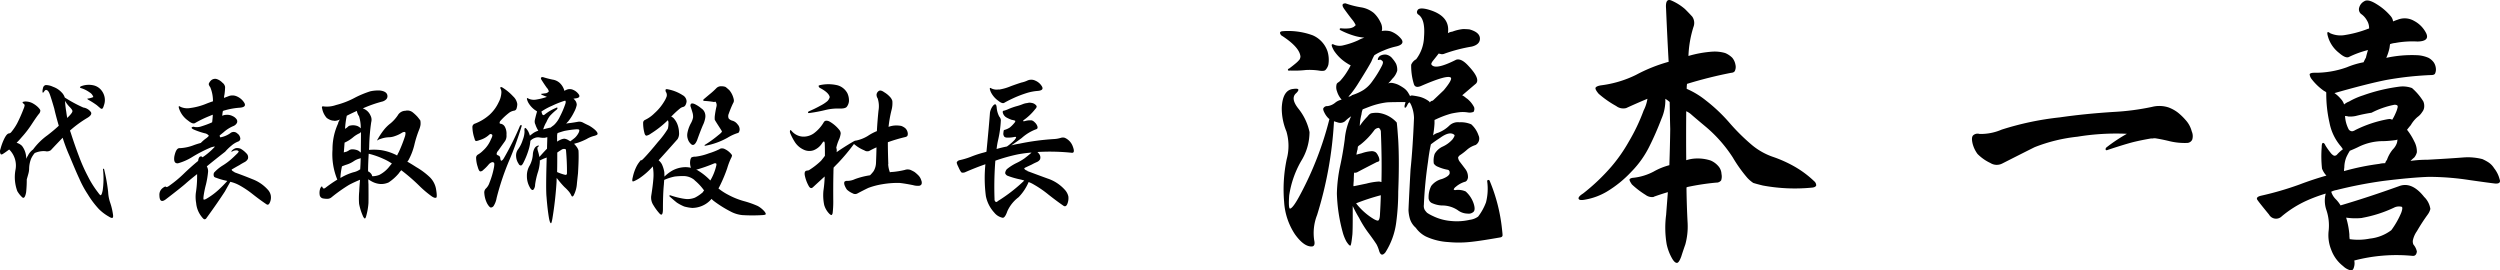
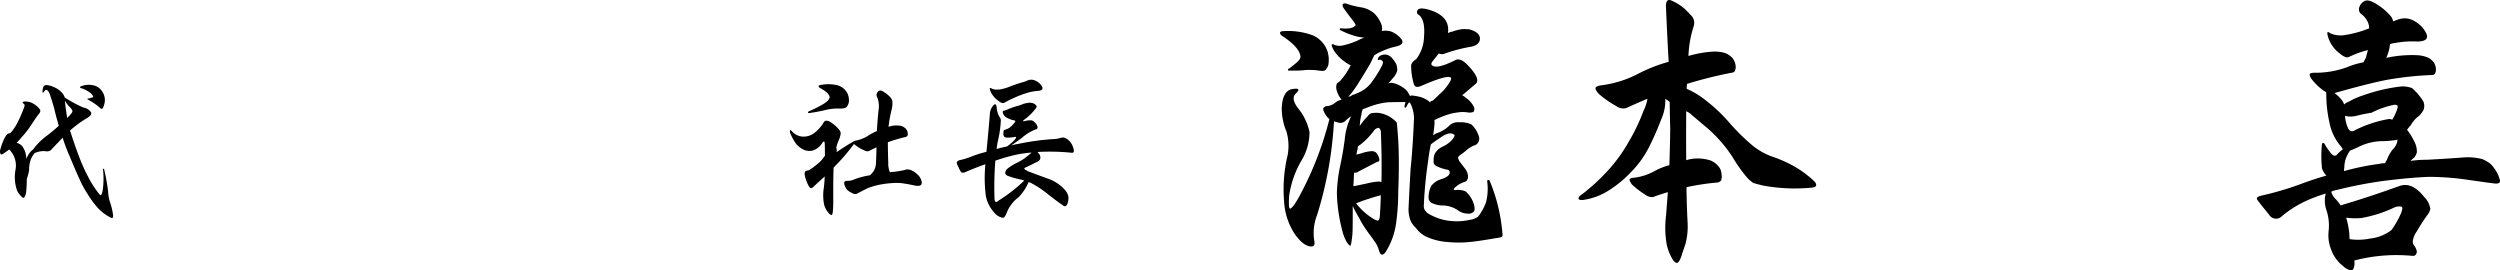
<svg xmlns="http://www.w3.org/2000/svg" width="317.014" height="34.296" viewBox="0 0 317.014 34.296">
  <g id="OBJECTS" transform="translate(-2.986 -1.954)">
    <path id="パス_26412" data-name="パス 26412" d="M6.9,22.16a3.634,3.634,0,0,0-.22,1.21,2.429,2.429,0,0,1-.08.55c-.05.2-.13.46-.22.79a15.376,15.376,0,0,1-.08,1.62c-.12.65-.3.85-.53.61a3.378,3.378,0,0,1-.59-.75,5.137,5.137,0,0,1-.24-2.65,2.846,2.846,0,0,0-.75-2.59c-.03-.01-.04-.03-.04-.04q-.495.375-.81.57c-.13.08-.22.08-.28,0a.744.744,0,0,1-.02-.61,7.22,7.22,0,0,1,.44-1.23c.24-.51.46-.77.67-.77a.434.434,0,0,0,.26-.16,6.779,6.779,0,0,0,.75-1.11,18.8,18.8,0,0,0,.83-1.88,1.345,1.345,0,0,0,.12-.43.283.283,0,0,0-.16-.2c-.08-.08-.11-.14-.1-.2a1.162,1.162,0,0,1,.51-.06,1.9,1.9,0,0,1,.87.28,2.965,2.965,0,0,1,.59.45c.18.19.28.32.28.42a.648.648,0,0,1-.18.42c-.2.24-.49.66-.89,1.27a12.793,12.793,0,0,1-1.29,1.68c-.22.26-.44.5-.65.71a1.557,1.557,0,0,1,.69.4,2.614,2.614,0,0,1,.53,1.64,1.975,1.975,0,0,1,.2-.38,2.1,2.1,0,0,1,.67-.81A8.186,8.186,0,0,1,9,19.11c.47-.36.96-.76,1.44-1.21-.22-.76-.42-1.48-.57-2.16-.2-.7-.38-1.29-.55-1.78-.12-.33-.24-.52-.38-.57-.13-.07-.24-.02-.34.14-.13.2-.2.23-.22.1a1.361,1.361,0,0,1,.06-.51.45.45,0,0,1,.34-.38,2.163,2.163,0,0,1,.93.22,2.684,2.684,0,0,1,1.09.71,1.6,1.6,0,0,1,.4.65,17.076,17.076,0,0,0,2.35,1.27,1.442,1.442,0,0,1,.97.59c.12.22-.03.46-.44.71a14.357,14.357,0,0,0-2.22,1.62c.03.09.06.18.1.28.33,1.04.68,2.04,1.05,3.01a20.974,20.974,0,0,0,1.13,2.53,12.164,12.164,0,0,0,1.27,2.02c.17.24.28.36.34.36.09-.01.18-.22.26-.63a10.607,10.607,0,0,0,.04-2.63c-.01-.07,0-.1.06-.1s.09.07.1.16a22.244,22.244,0,0,1,.49,2.79,4.83,4.83,0,0,0,.26,1.36,7.981,7.981,0,0,1,.34,1.4c.05.29.04.46-.04.51s-.24,0-.49-.16a5.812,5.812,0,0,1-1.25-.95,11.5,11.5,0,0,1-1.4-1.86,12.862,12.862,0,0,1-1.09-2.02c-.28-.59-.68-1.53-1.21-2.81a21.424,21.424,0,0,1-.89-2.35c-.47.49-.98,1.02-1.5,1.58a.854.854,0,0,1-.71.12,2.806,2.806,0,0,0-1.23.2.246.246,0,0,0-.1.04,2.981,2.981,0,0,0-.49.79Zm4.33-7.4a12.729,12.729,0,0,0,.16,1.38c.03.24.07.49.12.77l.24-.24q.435-.45.42-.63c.01-.09-.1-.26-.34-.51a3.827,3.827,0,0,1-.59-.77Zm2.18-1.92a2.7,2.7,0,0,1,1.36-.08,1.786,1.786,0,0,1,1.01.57,2.029,2.029,0,0,1,.47.95,1.888,1.888,0,0,1-.08,1.01c-.07.26-.15.42-.24.46a.253.253,0,0,1-.2-.06c-.11-.09-.26-.22-.47-.4a10.8,10.8,0,0,0-1.05-.67c-.2-.12-.19-.18.02-.18a3.043,3.043,0,0,0,.59-.18,1.029,1.029,0,0,0-.47-.59,3.7,3.7,0,0,0-1.05-.53c-.26-.08-.23-.18.1-.3Z" />
-     <path id="パス_26413" data-name="パス 26413" d="M32.71,23.8c.83.3,1.59.59,2.27.87A5,5,0,0,1,36.94,26a1.476,1.476,0,0,1,.38.73,1.545,1.545,0,0,1-.1.87c-.12.29-.26.38-.44.26-.61-.41-1.19-.84-1.76-1.29a12.108,12.108,0,0,0-1.62-1.09,4.522,4.522,0,0,0-1.21-.47q-.315.555-.69,1.23c-.61.94-1.38,2.06-2.33,3.36a.285.285,0,0,1-.26.16c-.09-.01-.22-.14-.4-.38a3.212,3.212,0,0,1-.65-1.68,4.457,4.457,0,0,1-.04-1.29,13.031,13.031,0,0,0,.16-2.16v-.22c-.73.58-1.21.98-1.44,1.19-.36.32-1.21,1-2.57,2.04-.5.36-.76.17-.77-.55a1.055,1.055,0,0,1,.44-.93q.33-.255.42-.12.1.075.51-.24a14.288,14.288,0,0,0,1.66-1.38c.61-.59,1.23-1.15,1.88-1.68.05-.4.18-.59.38-.57.07,0,.12.04.18.12a.189.189,0,0,1,.1-.08,8.592,8.592,0,0,0,1.46-1.27c-.03-.04-.19-.01-.48.08a17.487,17.487,0,0,0-2.43,1.25,6.785,6.785,0,0,1-1.76.77c-.4.04-.55-.24-.47-.85.15-.75.38-1.11.71-1.07a5.556,5.556,0,0,0,1.76-.38c.3-.11.6-.2.89-.28a4.545,4.545,0,0,1,.71-.61c.2-.16.3-.26.3-.32a.854.854,0,0,0-.53-.3,9.432,9.432,0,0,1-1.21-.4c-.5-.2-.57-.34-.22-.43a1.685,1.685,0,0,0,1.01-.04,11.663,11.663,0,0,0,1.32-.49c.03-.03.05-.04.06-.04.04-.34.07-.66.08-.95-.15.05-.28.11-.4.16a13.866,13.866,0,0,0-1.84.89c-.2.13-.49.03-.89-.3a3.042,3.042,0,0,1-1.03-1.23c-.24-.55-.21-.72.08-.51a2.118,2.118,0,0,0,1.23.14,8.047,8.047,0,0,0,2.04-.55c.3-.12.58-.22.83-.3a4.492,4.492,0,0,0-.34-1.78c-.16-.22-.22-.38-.18-.47a1.178,1.178,0,0,1,.3-.42.773.773,0,0,1,.67-.16,1.73,1.73,0,0,1,.75.47.825.825,0,0,1,.34.55,7.412,7.412,0,0,1-.08.95,2.341,2.341,0,0,0-.06.43c.2-.08.38-.14.53-.2a1.352,1.352,0,0,1,1.13.02,2.045,2.045,0,0,1,.93.83c.18.34,0,.54-.57.59a9.053,9.053,0,0,0-1.86.32,1.5,1.5,0,0,0-.3.1,4.069,4.069,0,0,0-.08.61,1.047,1.047,0,0,1,.47-.12,1.5,1.5,0,0,1,.85.16,1.2,1.2,0,0,1,.51.42.485.485,0,0,1,.04.42.863.863,0,0,1-.42.4,4.47,4.47,0,0,0-1.31.83c-.15.12-.3.24-.47.38a.418.418,0,0,0,.1.26c-.01-.01-.01-.02,0-.02a3.21,3.21,0,0,0,1.23-.51.654.654,0,0,1,.91.02.856.856,0,0,1,.38.65.405.405,0,0,1-.3.38,2.914,2.914,0,0,0-.85.53,6.133,6.133,0,0,0-.77.75c-.91.71-1.69,1.33-2.33,1.86a1.209,1.209,0,0,1,.16.71,11.539,11.539,0,0,1-.26,1.56,12.461,12.461,0,0,0-.3,1.44c-.04.32-.04.48,0,.49.07.04.2,0,.4-.12a8.782,8.782,0,0,0,1.54-1.15c.37-.34.72-.7,1.05-1.07l-.02-.02a8.422,8.422,0,0,1-1.4-.4.537.537,0,0,1-.24-.12.567.567,0,0,1-.06-.36.4.4,0,0,1,.14-.26,5.072,5.072,0,0,1,1.07-.85,7.875,7.875,0,0,0,1.03-.77c.25-.22.52-.48.81-.77.09-.11.13-.18.12-.22a.377.377,0,0,0-.3-.12.975.975,0,0,0-.51.14q-.12.06-.12,0c0-.03.04-.08.12-.16a1.131,1.131,0,0,1,.46-.26,1.151,1.151,0,0,1,.61.08,2.959,2.959,0,0,1,.71.57.68.68,0,0,1,.2.71.964.964,0,0,1-.4.4c-.21.11-.44.24-.69.4-.26.14-.54.3-.83.47-.09.04-.14.08-.14.12.03.09.15.19.36.28Z" />
-     <path id="パス_26414" data-name="パス 26414" d="M45.85,17.59a2.033,2.033,0,0,1,.24-.49,1.644,1.644,0,0,1-.65.18c-.08-.01-.18-.03-.32-.04a1.806,1.806,0,0,1-.71-.34,2.461,2.461,0,0,1-.57-1.17c-.08-.24-.01-.33.2-.28a3.437,3.437,0,0,0,1.56-.18,10.365,10.365,0,0,0,2.43-.95,12.53,12.53,0,0,1,1.92-.79,4.711,4.711,0,0,1,1.21-.1c.58.07.9.28.95.63q.075.495-.57.75a15.931,15.931,0,0,0-2.55.89,1.659,1.659,0,0,1,.4.2,1.612,1.612,0,0,1,.57.69,1.143,1.143,0,0,1,.1.85,24.246,24.246,0,0,0-.26,3.18c-.01.11-.02.22-.02.34a7.7,7.7,0,0,1,1.44.02,6.429,6.429,0,0,1,1.8.53c.12.05.22.11.32.16a4.511,4.511,0,0,1,.22-.44,18.616,18.616,0,0,0,.79-2.02c.07-.28.07-.44.02-.49-.11-.07-.26-.03-.47.1a3.755,3.755,0,0,1-.81.38,2.366,2.366,0,0,1-.81.16,3.374,3.374,0,0,0-1.01.2,1.009,1.009,0,0,0-.3.12.842.842,0,0,1-.14.08c-.03-.01-.02-.05.02-.1a9.281,9.281,0,0,1,.81-1.23,4.705,4.705,0,0,1,.87-.85,4.928,4.928,0,0,0,.89-.99,1.137,1.137,0,0,1,.97-.59,1.079,1.079,0,0,1,.93.2,5.426,5.426,0,0,1,.61.57c.18.22.3.38.36.47a2.2,2.2,0,0,1,.02.55,2.9,2.9,0,0,1-.2.67,13.641,13.641,0,0,0-.59,1.9,7.91,7.91,0,0,1-.77,1.96.263.263,0,0,0-.1.14c.3.17.68.4,1.13.69a9.137,9.137,0,0,1,1.62,1.19,2.784,2.784,0,0,1,.87,1.54c.12.7.13,1.07.04,1.13-.12.07-.3.02-.55-.14a13.123,13.123,0,0,1-1.58-1.33,23.591,23.591,0,0,0-2.31-2,4,4,0,0,0-.32.4,5.931,5.931,0,0,1-1.29,1.15,2.339,2.339,0,0,1-.99.2,2.658,2.658,0,0,1-1.05-.28,4.3,4.3,0,0,1-.53-.32,6.015,6.015,0,0,0,.02.61c.01,1.11.01,1.91,0,2.39a8.02,8.02,0,0,1-.3,1.7c-.07.24-.14.32-.22.24a.836.836,0,0,1-.2-.32,7.007,7.007,0,0,1-.47-1.52,9.71,9.71,0,0,1,.02-1.6c.01-.36.05-.84.1-1.44a14.794,14.794,0,0,0-1.4.65,20.122,20.122,0,0,0-2.2,1.56.792.792,0,0,1-.46.2,2.538,2.538,0,0,1-.61-.04.522.522,0,0,1-.45-.47,1.681,1.681,0,0,1,.08-.81c.13-.26.22-.31.28-.14s.18.21.36.08a16.16,16.16,0,0,1,1.52-1.05,8.4,8.4,0,0,1-.61-3.82,7.724,7.724,0,0,1,.73-3.34Zm.95,5.28c-.17.07-.32.12-.45.18a8.691,8.691,0,0,0-.2,1.48c.03-.03.05-.04.06-.04a7.1,7.1,0,0,1,1.58-.69,2.231,2.231,0,0,0,.75-.3.228.228,0,0,1,.12-.06c.03-.41.05-.85.06-1.33v-.1a.246.246,0,0,0-.1.04,2.368,2.368,0,0,0-.83.38A3.529,3.529,0,0,1,46.8,22.87Zm1.64-1.8a2.254,2.254,0,0,1,.3.24c.01-1.07.02-1.94.02-2.61a1.165,1.165,0,0,1-.2.16,3.4,3.4,0,0,0-.83.53,4.445,4.445,0,0,1-1.05.65c-.03.42-.06.84-.1,1.25a.9.9,0,0,1,.28-.08,1.621,1.621,0,0,0,.42-.22.721.721,0,0,1,.4-.1,1.772,1.772,0,0,1,.77.18Zm-.2-3.16a1.2,1.2,0,0,1,.49.32v-.08a4.733,4.733,0,0,0-.22-1.46,1.63,1.63,0,0,1-.26-.61.394.394,0,0,1-.02-.06c-.44.2-.86.4-1.27.61a10.856,10.856,0,0,0-.22,1.66,1.68,1.68,0,0,0,.36-.26.52.52,0,0,1,.34-.16,1.612,1.612,0,0,1,.79.04Zm1.5,3.54c-.05.84-.08,1.59-.08,2.23a1.062,1.062,0,0,1,.46.42,1.078,1.078,0,0,1,.06.2.244.244,0,0,1,.12,0,2.58,2.58,0,0,0,.77-.16,3.85,3.85,0,0,0,1.23-.99c.12-.15.24-.3.38-.46a6.587,6.587,0,0,0-1.07-.59,10.227,10.227,0,0,0-1.86-.65Z" />
-     <path id="パス_26415" data-name="パス 26415" d="M66.6,22.3c.08,0,.18-.11.3-.32a35.842,35.842,0,0,0,2-4.02c.07-.12.13-.17.18-.16.07.04.07.13.02.26-.55,1.74-1.04,3.07-1.44,4a32.5,32.5,0,0,0-1.7,5,2.7,2.7,0,0,1-.38,1.01.449.449,0,0,1-.36.2c-.13-.03-.28-.2-.46-.51a3.384,3.384,0,0,1-.36-1.31.71.71,0,0,1,.24-.63,1.8,1.8,0,0,0,.42-.71,10.328,10.328,0,0,0,.57-1.96c.05-.32.05-.5,0-.55a.264.264,0,0,0-.3-.06.942.942,0,0,0-.4.3,5.248,5.248,0,0,1-.67.67.5.5,0,0,1-.38.18c-.12-.03-.22-.22-.32-.59a3.815,3.815,0,0,1-.2-1.15.47.47,0,0,1,.24-.4,2.989,2.989,0,0,0,.65-.51,3.844,3.844,0,0,0,.99-1.42c.16-.3.21-.49.16-.57a.275.275,0,0,0-.18-.1c-.07-.01-.16.04-.28.16a2.955,2.955,0,0,1-1.15.61,1.529,1.529,0,0,1-.44.12c-.08-.01-.15-.12-.2-.34a4.749,4.749,0,0,1-.26-1.4.45.45,0,0,1,.32-.47,6.033,6.033,0,0,0,1.86-1.13,4.981,4.981,0,0,0,1.15-1.58,2.912,2.912,0,0,0,.34-1.17.969.969,0,0,0-.1-.55q-.075-.12,0-.18c.05-.05.14-.03.28.06a6.381,6.381,0,0,1,1.31,1.09,1.648,1.648,0,0,1,.53.97,1.89,1.89,0,0,1-.08.53.38.38,0,0,1-.34.32,1.485,1.485,0,0,0-.71.34,7.581,7.581,0,0,0-.97.91.4.4,0,0,0-.14.3c.01.07.04.1.08.1a.733.733,0,0,1,.59.4,1.816,1.816,0,0,1,.2,1.01,1.234,1.234,0,0,1-.18.79c-.3.42-.6.84-.89,1.25a.64.64,0,0,0-.18.4c.01.08.1.14.26.2a.357.357,0,0,1,.2.32c.03.22.08.34.16.34Zm4.25-4.61a.918.918,0,0,1-.04-.53c.09-.4.18-.75.28-1.07a2.4,2.4,0,0,0-.26-.18,2.974,2.974,0,0,1-.89-1.01c-.2-.46-.18-.61.06-.44a1.636,1.636,0,0,0,.99.12,8.291,8.291,0,0,0,1.35-.34c-.19-.08-.4-.16-.65-.26-.07-.05-.09-.09-.08-.1a.149.149,0,0,1,.14-.04c.18-.03.34-.05.45-.06a.63.63,0,0,0,.26-.12q.12-.1.12-.12a1.039,1.039,0,0,0-.26-.46c-.17-.24-.38-.54-.61-.91-.21-.3-.17-.45.12-.44a12.423,12.423,0,0,0,1.23.32,1.724,1.724,0,0,1,.91.43,2.084,2.084,0,0,1,.49.71.9.9,0,0,1,.08.28c.08-.04.16-.08.26-.12a1.019,1.019,0,0,1,.87,0,1.637,1.637,0,0,1,.73.61c.15.26,0,.42-.44.47-.09.01-.18.03-.26.04a1.134,1.134,0,0,1,.22.22.92.92,0,0,1,.2.57,3.2,3.2,0,0,1-.34.91,6.211,6.211,0,0,1-.77,1.21,1.051,1.051,0,0,0-.22.26,1.915,1.915,0,0,1,.44-.08c.41-.05.75-.11,1.03-.16a.986.986,0,0,1,.69.12c.28.15.52.26.73.36a4.546,4.546,0,0,1,.77.55c.25.24.35.42.3.55-.05.08-.18.14-.4.2a3.612,3.612,0,0,0-.97.4,8.332,8.332,0,0,1-1.11.47c-.16.04-.32.09-.49.14a3.136,3.136,0,0,1,.34.4,1.447,1.447,0,0,1,.22.44c.01.13.02.38.02.75,0,.61-.03,1.33-.08,2.16-.08.75-.13,1.19-.14,1.33a3.774,3.774,0,0,1-.42,1.48c-.12.17-.22.16-.3-.04a2.4,2.4,0,0,0-.26-.42,5.2,5.2,0,0,0-.59-.61,9.757,9.757,0,0,1-.79-.91,2.024,2.024,0,0,1-.2-.26c-.01.19-.02.36-.02.53a45.762,45.762,0,0,1-.53,4.65c-.07.38-.12.57-.18.57-.08,0-.16-.2-.24-.59-.13-.75-.24-1.66-.32-2.73-.07-.63-.06-2.3.02-5-.04,0-.07,0-.08.02a5.061,5.061,0,0,0-.81.36.373.373,0,0,1,.02.12,5.132,5.132,0,0,1-.28,1.46,9.482,9.482,0,0,0-.32,1.46,1.062,1.062,0,0,1-.18.61.248.248,0,0,1-.2.08.9.9,0,0,1-.3-.36,2.828,2.828,0,0,1-.36-1.42,2.464,2.464,0,0,1,.36-1.34,3.5,3.5,0,0,0,.4-1.48,1.833,1.833,0,0,1,.2-.67.7.7,0,0,1,.38-.34c.11-.03.17-.03.18-.02.03.04,0,.09-.1.14-.11.08-.11.26-.02.55a5.105,5.105,0,0,1,.18.75c.4-.45.72-.8.97-1.05.01-.49.03-.98.04-1.46-.17.04-.28.07-.34.08a2.8,2.8,0,0,1-.61-.04,1.127,1.127,0,0,0-.65.06,1.36,1.36,0,0,0-.55.36,4.913,4.913,0,0,1-.22,1.13,9.906,9.906,0,0,1-.69,1.7c-.11.2-.2.3-.3.3a.333.333,0,0,1-.28-.22,1.851,1.851,0,0,1-.32-.95,1.338,1.338,0,0,1,.2-.81,4.094,4.094,0,0,0,.65-1.29,2.957,2.957,0,0,0,.22-1.03c-.03-.3,0-.46.08-.46s.2.13.38.42a2.94,2.94,0,0,1,.22.57.817.817,0,0,1,.22-.18,2.256,2.256,0,0,1,.85-.46,3.552,3.552,0,0,1-.4-.87Zm1.4-.22a3.788,3.788,0,0,0-.38.89c.17-.05.38-.11.63-.16a1.133,1.133,0,0,1,.3-.06c.15-.12.28-.22.42-.32a3.382,3.382,0,0,0,.75-1.05,11.307,11.307,0,0,0,.69-1.6c.08-.22.08-.38,0-.45a1.226,1.226,0,0,0-.16.04,12.046,12.046,0,0,0-1.52.61,7.756,7.756,0,0,0-1.34.73c.01.04.03.09.04.14.05.18.11.28.16.3.07.03.15,0,.24-.08a5.567,5.567,0,0,1,1.38-.81c.1-.07.18-.07.22-.02a.3.3,0,0,1-.12.24,7.407,7.407,0,0,0-.85.79,3.651,3.651,0,0,0-.45.81Zm2.42,3.39a.57.57,0,0,0-.51.1c-.21.13-.38.24-.51.34,0,.88,0,1.71-.02,2.47a5.621,5.621,0,0,0,.97.34c.13.03.2.02.22-.02a.265.265,0,0,0,.06-.2c.01-.87-.03-1.83-.12-2.87-.01-.09-.04-.14-.08-.16Zm.63-.99c.26-.18.46-.34.59-.45a2.357,2.357,0,0,0,.47-.63c.09-.2.11-.32.06-.38-.03-.05-.16-.07-.4-.06a14.235,14.235,0,0,0-1.44.2c-.34.09-.64.19-.89.28a.974.974,0,0,0-.06.34v.75a1.221,1.221,0,0,1,.34-.2,1.483,1.483,0,0,1,.57-.18,1.282,1.282,0,0,1,.57.22.567.567,0,0,1,.18.12Z" />
-     <path id="パス_26416" data-name="パス 26416" d="M91.06,24.79a2.2,2.2,0,0,0-1.33-.51,9.005,9.005,0,0,0-1.19.06,6.372,6.372,0,0,0-1.33.43c-.01.17-.03.36-.04.57-.08.79-.12,1.83-.12,3.11,0,.7-.15.89-.44.57a6.708,6.708,0,0,1-.77-1.05,1.745,1.745,0,0,1-.28-1.15c.15-.94.24-1.69.28-2.25a5.853,5.853,0,0,0-.08-1.52c-.03.04-.05.07-.06.08a9.1,9.1,0,0,1-1.68,1.46q-.735.435-.81.36c-.07-.05-.06-.24.02-.55a5.674,5.674,0,0,1,.49-1.38,3.476,3.476,0,0,1,.36-.55c.13-.18.2-.25.22-.2s.11-.03.28-.2c.45-.46,1.07-1.17,1.86-2.14a10.989,10.989,0,0,0,1.23-1.64,2.669,2.669,0,0,0,.08-.69.679.679,0,0,0-.08-.4,12.767,12.767,0,0,1-2.16,1.7,1.334,1.334,0,0,1-.57.26c-.11-.03-.19-.14-.24-.36a4.753,4.753,0,0,1-.16-1.27.389.389,0,0,1,.22-.36,4.311,4.311,0,0,0,1.23-.87,6.319,6.319,0,0,0,1.21-1.46,3.1,3.1,0,0,0,.32-.65.711.711,0,0,0-.1-.59.56.56,0,0,1-.04-.26q.06-.12.3-.06a5.272,5.272,0,0,1,1.88.75.931.931,0,0,1,.49.77,1.132,1.132,0,0,1-.16.51.43.43,0,0,1-.26.2.991.991,0,0,0-.44.22,11.021,11.021,0,0,0-.95.87.927.927,0,0,0-.14.14.927.927,0,0,1,.3.2,2.469,2.469,0,0,1,.49.79,3.18,3.18,0,0,1,.2,1.01,1.361,1.361,0,0,1-.18.85c-.98,1.11-1.78,2-2.41,2.69a1.684,1.684,0,0,1,.42.51,3.88,3.88,0,0,1,.3.97c.01.15.02.34.02.59a4.737,4.737,0,0,1,1.01-.77,3.554,3.554,0,0,1,1.68-.43,3.216,3.216,0,0,1,.67.08c-.01-.04-.03-.08-.04-.12a1.922,1.922,0,0,1-.04-.85.857.857,0,0,1,.14-.34,1.126,1.126,0,0,1,.53-.1,7.277,7.277,0,0,0,1.68-.42,8.768,8.768,0,0,0,1.35-.53.479.479,0,0,1,.32-.1.735.735,0,0,1,.38.1,2.354,2.354,0,0,1,.71.53c.12.13.18.22.18.28a1.062,1.062,0,0,1-.14.36,9.106,9.106,0,0,0-.47,1.25,18.527,18.527,0,0,1-.87,2.1c-.08.17-.16.32-.24.46a7.147,7.147,0,0,0,1.21.79,9.628,9.628,0,0,0,2.14.85,11.608,11.608,0,0,1,1.64.59,3.161,3.161,0,0,1,.83.67q.195.24.18.36-.045.1-.42.12a21.02,21.02,0,0,1-2.55,0,3.964,3.964,0,0,1-1.48-.45,14.5,14.5,0,0,1-2.18-1.37c-.09-.08-.18-.16-.26-.24a.076.076,0,0,0-.02.04,3.12,3.12,0,0,1-1.17.85,3.254,3.254,0,0,1-1.25.26,5.319,5.319,0,0,1-1.01-.18,5.668,5.668,0,0,1-.93-.49c-.28-.22-.58-.48-.91-.77a.12.12,0,0,1-.04-.12.109.109,0,0,1,.12-.04,10.084,10.084,0,0,0,1.31.36,5.658,5.658,0,0,0,.81.12,2.671,2.671,0,0,0,.99-.18,4.776,4.776,0,0,0,1.01-.69.782.782,0,0,1,.16-.22,6.689,6.689,0,0,0-1.21-1.3Zm-.45-9.67c.11-.08.28-.06.53.06a3.947,3.947,0,0,1,.77.51,1.131,1.131,0,0,1,.46.59,1.286,1.286,0,0,1,.04.65,3.278,3.278,0,0,1-.3.91c-.17.4-.42,1.03-.73,1.9-.26.61-.54.75-.83.42a1.3,1.3,0,0,1-.34-.57,1.514,1.514,0,0,1-.06-.75,4.135,4.135,0,0,1,.42-1.21,2.523,2.523,0,0,0,.3-.77,1.769,1.769,0,0,0-.06-.59c-.08-.28-.16-.53-.24-.77A.382.382,0,0,1,90.61,15.12Zm.67,8.37a.4.4,0,0,1,.2.08,7.576,7.576,0,0,1,1.58,1.27,6.712,6.712,0,0,0,.75-1.86c.04-.16.03-.26-.02-.3a.359.359,0,0,0-.3.02,19.6,19.6,0,0,1-2.2.77c-.01,0-.02,0-.02.02ZM95.39,13.3a2.541,2.541,0,0,1,.55.93,2.165,2.165,0,0,1,.1.38.608.608,0,0,1-.1.44,13.532,13.532,0,0,0-.55,1.34.737.737,0,0,0,0,.59.913.913,0,0,0,.47.28,1.213,1.213,0,0,1,.65.46.929.929,0,0,1,.26.75c-.05.24-.14.36-.26.36a5.786,5.786,0,0,0-1.27.59,9.118,9.118,0,0,1-2.79,1.01c-.08.01-.12,0-.12-.04a.076.076,0,0,1,.06-.08,14.464,14.464,0,0,0,1.7-1.23c.29-.22.44-.38.44-.47-.01-.04-.15-.26-.4-.65-.3-.46-.47-.74-.51-.83a2.9,2.9,0,0,1,0-.42,10.793,10.793,0,0,1,.22-1.25.73.73,0,0,0-.08-.55c-.01-.07-.09-.07-.22-.02a10.307,10.307,0,0,0-1.25-.14c-.09-.03-.14-.05-.14-.06a.245.245,0,0,1,.08-.16c.36-.3.64-.54.85-.71a9.252,9.252,0,0,0,.73-.67.831.831,0,0,1,.63-.26,1.66,1.66,0,0,1,.53.08,2.658,2.658,0,0,1,.4.34Z" />
    <path id="パス_26417" data-name="パス 26417" d="M115.61,22.75a3.4,3.4,0,0,0,.22,1.05,1.038,1.038,0,0,1,.32-.04,10.42,10.42,0,0,0,1.58-.26,1.062,1.062,0,0,1,.71,0,4.848,4.848,0,0,1,.51.26,4.506,4.506,0,0,1,.48.42,1.492,1.492,0,0,1,.38.65.692.692,0,0,1,.04.46.394.394,0,0,1-.3.22,2.162,2.162,0,0,1-.79-.08c-.75-.15-1.33-.24-1.72-.28a11.614,11.614,0,0,0-2.14.16,9.378,9.378,0,0,0-1.8.47c-.36.17-.81.4-1.36.69a.6.6,0,0,1-.63,0,2.552,2.552,0,0,1-.73-.47,2.569,2.569,0,0,1-.3-.57c-.07-.22-.06-.38.02-.46a.551.551,0,0,1,.36-.08,2.22,2.22,0,0,0,.93-.22,9.756,9.756,0,0,1,1.92-.49,4.233,4.233,0,0,0,.46-.53,2.222,2.222,0,0,0,.3-1.09q.045-1.065.06-1.92a9.98,9.98,0,0,0-.93.46.667.667,0,0,1-.61-.08,4.548,4.548,0,0,1-1.17-.69c-.08-.05-.13-.1-.14-.14a.076.076,0,0,0-.02.04,25.559,25.559,0,0,1-2,2.39c-.18.18-.38.38-.57.59-.01.21-.02.42-.02.63-.03,1.24-.03,2.48-.02,3.72a12.649,12.649,0,0,1-.08,1.42c-.04.15-.09.22-.14.24s-.15-.04-.28-.16a2.628,2.628,0,0,1-.65-1.11,6.031,6.031,0,0,1-.1-1.8,15.3,15.3,0,0,0,.16-1.82c-.46.42-.96.88-1.48,1.36-.21.2-.4.13-.57-.2a4.651,4.651,0,0,1-.47-1.29c-.07-.4.03-.6.28-.61a1.815,1.815,0,0,1,.22-.04,9.348,9.348,0,0,0,1.56-1.21c.17-.21.34-.42.49-.63,0-.5,0-1.01-.02-1.54-.01-.17-.05-.26-.1-.28-.05,0-.13.07-.22.2a2.258,2.258,0,0,1-1.13.93,1.668,1.668,0,0,1-1.25-.1,2.634,2.634,0,0,1-1.05-.89,7.147,7.147,0,0,1-.63-1.19.494.494,0,0,1,0-.38c.03-.03.09,0,.18.1a1.975,1.975,0,0,0,.55.46,1.943,1.943,0,0,0,1.03.26,2.292,2.292,0,0,0,1.21-.4,4.712,4.712,0,0,0,1.27-1.4.394.394,0,0,1,.3-.22.866.866,0,0,1,.47.12,4.362,4.362,0,0,1,1.25,1.09.728.728,0,0,1,.14.42,3.06,3.06,0,0,1-.18.69,5.4,5.4,0,0,0-.38,1.11,1.133,1.133,0,0,1,.06.3,1.185,1.185,0,0,1-.02.26c.62-.43,1.31-.87,2.06-1.31a.338.338,0,0,1,.12-.06.458.458,0,0,1,.28-.1,4.568,4.568,0,0,0,1.5-.59,6.248,6.248,0,0,1,1.15-.61c.04-.8.11-1.66.2-2.57a3.246,3.246,0,0,0-.1-1.58.826.826,0,0,1-.14-.51.646.646,0,0,1,.28-.43c.17-.11.4-.05.69.16a3.1,3.1,0,0,1,.71.57,1.281,1.281,0,0,1,.32.53,3.427,3.427,0,0,1-.12,1.23,15.755,15.755,0,0,0-.36,2.06,2.98,2.98,0,0,1,.67-.16,3.381,3.381,0,0,1,.93.04,1.623,1.623,0,0,1,.53.3,1.024,1.024,0,0,1,.28.49.732.732,0,0,1,0,.42c-.03.09-.12.16-.28.2a20.093,20.093,0,0,0-2.14.63.191.191,0,0,0-.08.04c0,.76.02,1.69.06,2.77Zm-8.65-10a4.952,4.952,0,0,1,2.23.02,2.042,2.042,0,0,1,1.25,1.01,2.2,2.2,0,0,1,.2.99,1.354,1.354,0,0,1-.28.73c-.13.16-.44.23-.91.22a6.42,6.42,0,0,0-1.7.16,19.14,19.14,0,0,1-2.08.4c-.15.03-.22.01-.22-.04a.194.194,0,0,1,.08-.16,15.7,15.7,0,0,0,1.5-.73,4.547,4.547,0,0,0,.87-.57,1.141,1.141,0,0,0,.3-.51c-.07-.38-.49-.78-1.29-1.19-.17-.2-.16-.3.04-.32Z" />
    <path id="パス_26418" data-name="パス 26418" d="M133.25,23.64c.91.34,1.77.66,2.57.95a5.109,5.109,0,0,1,2.22,1.46,1.859,1.859,0,0,1,.42.81,1.933,1.933,0,0,1-.12.93c-.12.3-.28.39-.49.26-.69-.47-1.33-.96-1.94-1.44a13.2,13.2,0,0,0-1.82-1.25,3.43,3.43,0,0,0-.67-.32,6.227,6.227,0,0,1-1.27,1.92,4.574,4.574,0,0,0-1.42,1.76c-.2.58-.4.86-.59.85a1.81,1.81,0,0,1-1.07-.65,4.36,4.36,0,0,1-1.07-2.1,17.643,17.643,0,0,1-.06-4.04c-.83.29-1.7.63-2.61,1.03a.986.986,0,0,1-.36.04c-.11-.03-.26-.28-.47-.75-.16-.32-.22-.51-.18-.59a.552.552,0,0,1,.32-.24,9.228,9.228,0,0,0,1.42-.42,12.929,12.929,0,0,1,1.74-.57.992.992,0,0,1,.26-.06c0-.04,0-.07.02-.08.21-2.16.36-3.8.44-4.91a1.977,1.977,0,0,1,.3-.75q.21-.3.36-.3c.12.01.18.18.2.51a2.882,2.882,0,0,0,.32,1.05.8.8,0,0,1,.2.43,13.774,13.774,0,0,1-.34,2.51,9.394,9.394,0,0,0-.2,1.17,13.28,13.28,0,0,1,1.31-.32,6.692,6.692,0,0,0,.97-.83c.16-.2.22-.32.18-.38a.558.558,0,0,0-.2,0,3.582,3.582,0,0,1-.93.08.518.518,0,0,1-.34-.1.668.668,0,0,1-.14-.36c.01-.16.03-.28.04-.38a.159.159,0,0,1,.14-.14,2.349,2.349,0,0,0,.65-.3,3.931,3.931,0,0,0,.63-.65.266.266,0,0,0,.06-.18c-.01-.04-.17-.09-.45-.14a4.118,4.118,0,0,1-.67-.3.957.957,0,0,1-.47-.65c-.01-.14.03-.21.12-.2a3.373,3.373,0,0,0,.61-.22,8.854,8.854,0,0,1,.95-.34,6.447,6.447,0,0,0,.81-.26,2.088,2.088,0,0,1,.63-.16.982.982,0,0,1,.51-.02.919.919,0,0,1,.51.22c.1.09.16.17.16.22a.452.452,0,0,1-.16.32,6.881,6.881,0,0,1-1.48,1.42c-.07.07-.09.11-.08.12.04.04.12.04.26,0a2.268,2.268,0,0,1,.85-.08.945.945,0,0,1,.36.24,1.208,1.208,0,0,1,.34.5.534.534,0,0,1,.02.24.327.327,0,0,1-.22.16,5.705,5.705,0,0,0-1.78,1.09c-.46.34-.91.66-1.34.95a7.488,7.488,0,0,1,1.01-.22,30.748,30.748,0,0,1,4.35-.59,3.6,3.6,0,0,0,.95-.16.818.818,0,0,1,.49,0,1.877,1.877,0,0,1,1.01,1.09c.21.55.18.82-.1.81a26.549,26.549,0,0,0-4.39-.1,1,1,0,0,1,.22.24.707.707,0,0,1,.12.69.843.843,0,0,1-.4.34c-.18.08-.4.18-.65.32-.25.12-.52.24-.81.38-.09.04-.14.08-.14.12.03.11.16.21.42.3Zm-3.62-10.32a6.372,6.372,0,0,0,1.54-.44c.57-.21,1.02-.36,1.34-.46a3.469,3.469,0,0,0,.73-.24,1.165,1.165,0,0,1,1.03,0,1.765,1.765,0,0,1,.85.75c.17.32,0,.5-.51.55a6.308,6.308,0,0,0-1.4.26,15.445,15.445,0,0,0-1.48.55c-.55.25-1.02.48-1.38.69-.17.12-.44.03-.79-.26a2.932,2.932,0,0,1-.93-1.09c-.2-.47-.17-.63.08-.46a1.483,1.483,0,0,0,.93.12Zm3.24,11.53a4.732,4.732,0,0,0-.59-.16,10.056,10.056,0,0,1-1.56-.46.609.609,0,0,1-.22-.2c-.07-.09-.06-.22.02-.4a.671.671,0,0,1,.16-.24,6.25,6.25,0,0,1,1.13-.73,6.9,6.9,0,0,0,1.07-.61c.26-.2.54-.42.83-.67l.08-.08a16.359,16.359,0,0,0-1.7.22,22.029,22.029,0,0,0-2.89.81c-.01.18-.03.38-.04.57a42.823,42.823,0,0,0-.06,4.31.363.363,0,0,0,.18.36.305.305,0,0,0,.24-.12,20.328,20.328,0,0,0,3.36-2.61Z" />
    <path id="パス_26419" data-name="パス 26419" d="M165.64,5.91a9.007,9.007,0,0,1,3.8.52,3.416,3.416,0,0,1,1.88,2.03,3.681,3.681,0,0,1,.11,1.7,1.513,1.513,0,0,1-.37.67c-.12.12-.41.15-.85.07a8.412,8.412,0,0,0-1.62-.07,13.058,13.058,0,0,1-1.99.07c-.2.03-.3,0-.3-.07a.167.167,0,0,1,.15-.18c.27-.2.55-.42.85-.67a3.43,3.43,0,0,0,.48-.48.934.934,0,0,0,.11-.37c-.07-.81-.89-1.71-2.44-2.7-.25-.32-.18-.49.19-.52Zm23.31,8.5a3.251,3.251,0,0,1,.96,1.14.719.719,0,0,1-.07.59,1.364,1.364,0,0,1-.74.07,4.129,4.129,0,0,0-.92-.04,10.423,10.423,0,0,0-1.18.19,11.9,11.9,0,0,0-1.96.74,1.125,1.125,0,0,0-.15.07v.44a12.585,12.585,0,0,1-.18,1.51,1.58,1.58,0,0,1,.63-.33,4.1,4.1,0,0,0,1.44-.92,1.57,1.57,0,0,1,1.26-.41,3.351,3.351,0,0,1,1.51.26,3.325,3.325,0,0,1,.92,1.4.943.943,0,0,1-.37,1.22,3,3,0,0,0-1.03.55,7.853,7.853,0,0,1-.89.7.729.729,0,0,0-.3.33,1.031,1.031,0,0,0,.22.55c.25.32.48.63.7.92a1.634,1.634,0,0,1,.33,1.11c-.07.32-.22.49-.44.52a3.264,3.264,0,0,0-1.11.63.716.716,0,0,0-.26.33.251.251,0,0,0,.26.07,2.368,2.368,0,0,1,1.26.18,3.55,3.55,0,0,1,1.03,1.59c.15.49.14.83-.04,1a.9.9,0,0,1-.74.22,2.121,2.121,0,0,1-1.26-.44,3.563,3.563,0,0,0-2.03-.59,3.456,3.456,0,0,1-1.29-.33.751.751,0,0,1-.37-.7,3.118,3.118,0,0,1,.33-1.44,2.43,2.43,0,0,1,1.37-.89q.81-.3.96-.66c.05-.32-.05-.49-.3-.52a5.358,5.358,0,0,1-1.18-.37,1.04,1.04,0,0,1-.52-.41,2.627,2.627,0,0,1,.11-1.22,2.254,2.254,0,0,1,1-.92,3.727,3.727,0,0,0,1.26-.92c.2-.27.28-.46.26-.55-.39-.37-1.01-.25-1.85.37-.39.25-.78.52-1.15.81-.15.67-.27,1.42-.37,2.25a52.256,52.256,0,0,0-.52,5.43,1.053,1.053,0,0,0,.11.63,2.4,2.4,0,0,0,.3.37,5.058,5.058,0,0,0,.74.41,6.422,6.422,0,0,0,2.33.63,7.293,7.293,0,0,0,2.33-.15,2.3,2.3,0,0,0,1.07-.41,6.916,6.916,0,0,0,1-1.81,6.9,6.9,0,0,0,.15-2.66c0-.1.04-.16.11-.18.12,0,.2.05.22.15a21.535,21.535,0,0,1,1.55,6.1c.05.42.07.68.07.78-.02.15-.12.23-.3.26-1.55.27-2.75.46-3.58.55a13.932,13.932,0,0,1-2.99.04,7.818,7.818,0,0,1-2.84-.7,3.494,3.494,0,0,1-1.29-1.11,2.484,2.484,0,0,1-.74-1.11,4.565,4.565,0,0,1-.19-1.15c.07-1.62.16-3.34.26-5.13.2-1.92.34-4.1.44-6.54a4.441,4.441,0,0,0-.37-1.66q-.15-.3-.18-.3-.15,0-.3.33-.18.375-.3.33c-.05-.02-.06-.12-.04-.3.05-.17.09-.31.11-.41h-.55c-.84,0-1.45.01-1.85.04a9.673,9.673,0,0,0-2.18.55c-.32.12-.6.23-.85.33a2.429,2.429,0,0,0-.15.63,7.041,7.041,0,0,0-.22,1.48,7.11,7.11,0,0,1,.96-1.18c.2-.27.38-.42.55-.44a3.413,3.413,0,0,1,.89-.04,3.79,3.79,0,0,1,2.29,1.22c.05.32.11,1.07.19,2.25.1,1.8.1,3.96,0,6.5a29.453,29.453,0,0,1-.26,3.95,9.254,9.254,0,0,1-1.37,3.77c-.35.42-.6.37-.78-.15a4.418,4.418,0,0,0-.33-.85c-.2-.32-.52-.78-.96-1.37a13.258,13.258,0,0,1-1.26-2,15.712,15.712,0,0,1-.81-1.51V29.3c0,1.11-.01,1.9-.04,2.36-.1.94-.18,1.42-.26,1.44-.1.02-.27-.16-.52-.55a5.638,5.638,0,0,1-.41-1,20.79,20.79,0,0,1-.78-5.06,18.711,18.711,0,0,1,.41-3.47c.25-1.13.44-2.27.59-3.4a8.172,8.172,0,0,1,.81-2.92,4.491,4.491,0,0,0-.78.63.975.975,0,0,1-.92.15q-.33-.1-.48-.15v.07A48.8,48.8,0,0,1,170,29.22a6.256,6.256,0,0,0-.37,3.18q.18.78-.3.81c-.67.02-1.38-.49-2.14-1.55a8.349,8.349,0,0,1-1.37-4.1,18.706,18.706,0,0,1,.33-5.43,6.455,6.455,0,0,0-.04-3.51,7.625,7.625,0,0,1-.59-2.99c.07-1.53.57-2.33,1.48-2.4.69-.1.81.07.37.52-.54.44-.44,1.12.3,2.03a7.1,7.1,0,0,1,1.37,2.92,6.977,6.977,0,0,1-1.07,3.69,12.409,12.409,0,0,0-1.51,4.36c-.07,1.08-.04,1.64.11,1.66.27-.05.71-.67,1.33-1.85a41.952,41.952,0,0,0,3.66-9.49c-.02-.05-.05-.07-.07-.07a2.5,2.5,0,0,1-.55-.74c-.17-.32-.21-.53-.11-.63a.532.532,0,0,1,.48-.22,1.926,1.926,0,0,0,.96-.41,1.869,1.869,0,0,1,.85-.41l-.04-.04a2.747,2.747,0,0,1-.55-1,1.458,1.458,0,0,1-.04-.96.6.6,0,0,1,.18-.18,1.421,1.421,0,0,0,.37-.33,7.522,7.522,0,0,0,.81-1.11,6.426,6.426,0,0,0,.41-.74,2.165,2.165,0,0,1-.41-.22,5.433,5.433,0,0,1-1.7-1.62c-.42-.74-.39-.98.07-.74a1.871,1.871,0,0,0,1.15.04,9.858,9.858,0,0,0,1.85-.63,3.635,3.635,0,0,1,.78-.33,6.825,6.825,0,0,1-1.07-.18,9.881,9.881,0,0,1-1.99-.78c-.07-.07-.1-.12-.07-.15a.181.181,0,0,1,.22-.07,5.07,5.07,0,0,0,.96,0,1.569,1.569,0,0,0,.59-.18c.15-.12.23-.2.26-.22a3.092,3.092,0,0,0-.44-.7c-.3-.37-.64-.83-1.03-1.37-.32-.47-.26-.7.18-.7a11.2,11.2,0,0,0,2.07.52,3.423,3.423,0,0,1,1.51.7,3.842,3.842,0,0,1,.85,1.18,1.638,1.638,0,0,1,.18,1.07.037.037,0,0,0-.04.04,2.644,2.644,0,0,1,1.15.04,3.072,3.072,0,0,1,1.37,1c.3.44.06.75-.7.92a8.442,8.442,0,0,0-1.59.52,6.258,6.258,0,0,0-1.15.59,6.786,6.786,0,0,0-.37.78c-.2.39-.71,1.26-1.55,2.59a13.418,13.418,0,0,1-1.11,1.59.963.963,0,0,0-.26.37.508.508,0,0,1,.33-.15.4.4,0,0,1,.22-.15,6.185,6.185,0,0,0,1.37-.63,4.14,4.14,0,0,0,1.15-1.15,13.433,13.433,0,0,0,1.18-1.92c.15-.3.17-.49.07-.59-.17-.17-.31-.22-.41-.15-.17.05-.22-.01-.15-.19a.669.669,0,0,1,.44-.41,1.27,1.27,0,0,1,.59-.07,1.312,1.312,0,0,1,.81.52,3.643,3.643,0,0,1,.44.63,1.882,1.882,0,0,1,.15.89,2.332,2.332,0,0,1-.63,1.03,5.085,5.085,0,0,1-.52.59.932.932,0,0,1,.52-.07,3.2,3.2,0,0,1,.74.22,5.754,5.754,0,0,1,.74.44,2.016,2.016,0,0,1,.63.74,1.053,1.053,0,0,1,.15.3c.02-.07.11-.11.26-.11a9.46,9.46,0,0,1,1,.18,3.438,3.438,0,0,1,1.18.59.348.348,0,0,0,.07.11.475.475,0,0,1,.37-.22c.39-.37.86-.81,1.4-1.33.74-.89,1.03-1.42.89-1.59-.3-.27-1.56.09-3.81,1.07-.49.2-.79.1-.89-.3a7.9,7.9,0,0,1-.33-2.4,1.38,1.38,0,0,1,.63-.7,4.887,4.887,0,0,0,1-2.84c.12-1.5-.12-2.45-.74-2.84a.367.367,0,0,1-.11-.48q.15-.45,1.26-.18,2.955.78,2.62,3.03a1.281,1.281,0,0,1,.55-.19,5.411,5.411,0,0,1,1.37-.33c.22,0,.49.01.81.04.89.25,1.33.64,1.33,1.18,0,.49-.35.83-1.03,1a19.97,19.97,0,0,0-3.44.89.793.793,0,0,1-.44.07,2.219,2.219,0,0,0-.33-.07c-.22.3-.46.59-.7.89-.17.22-.25.38-.22.48.3.52,1.34.32,3.14-.59q.66-.225,1.59.81c1.01,1.08,1.32,1.82.92,2.22-.64.54-1.22,1.04-1.74,1.48a1.8,1.8,0,0,1,.52.37Zm-14.26,9.45c-.02.35-.04.68-.04,1-.02.22-.04.46-.04.7h.07q.375-.075,1.59-.33a8.307,8.307,0,0,1,1.59-.26c.12.02.22.05.3.07.05-2,.02-4.1-.07-6.32a.661.661,0,0,0-.26-.55.77.77,0,0,0-.55.26,9.345,9.345,0,0,1-1.77,1.85,1.644,1.644,0,0,0-.33.26,2.108,2.108,0,0,0-.04.33,3.952,3.952,0,0,0-.15.7q.225-.075.66-.18a4.616,4.616,0,0,1,1.18-.26.87.87,0,0,1,.48.07c.15.05.3.22.44.52a1.16,1.16,0,0,1,.15.55c-.02.12-.12.2-.3.22-1.35.69-2.18,1.12-2.48,1.29a.7.7,0,0,1-.44.07Zm.26,3.88a8.193,8.193,0,0,0,2.25,2c.27.15.46.21.55.18.12-.07.2-.31.22-.7.05-.84.09-1.67.11-2.51a27.048,27.048,0,0,0-3.14,1.03Z" />
    <path id="パス_26420" data-name="パス 26420" d="M212.7,26.93a1.374,1.374,0,0,1-1.04-.26,10.86,10.86,0,0,1-1.74-1.33q-.33-.48-.3-.63c.05-.12.23-.2.55-.22a7.1,7.1,0,0,0,2.51-.78,8.322,8.322,0,0,1,1.99-.81c.05-1.48.09-3,.11-4.58-.03-1.08-.05-2.23-.07-3.43a4.093,4.093,0,0,0-.55-.41,5.832,5.832,0,0,1-.48,2.51c-.47,1.23-.96,2.36-1.48,3.4a12.366,12.366,0,0,1-2.33,3.32,14.385,14.385,0,0,1-3.14,2.55,8.15,8.15,0,0,1-2.7,1c-.49.1-.78.07-.85-.07-.1-.17.09-.41.55-.7a25.417,25.417,0,0,0,3.58-3.4,19.782,19.782,0,0,0,2.22-3.18,23.834,23.834,0,0,0,1.88-3.95,4.835,4.835,0,0,0,.48-1.48c-.84.35-1.74.74-2.7,1.18a1.47,1.47,0,0,1-1.26-.26,12.8,12.8,0,0,1-2.22-1.55c-.29-.34-.43-.59-.41-.74.05-.15.27-.26.67-.33a13.96,13.96,0,0,0,4.47-1.33,20.124,20.124,0,0,1,4.14-1.66q-.18-3.18-.33-6.76c-.07-.91.16-1.24.7-1a6.756,6.756,0,0,1,1.7,1.07c.32.32.63.64.92.96a1.4,1.4,0,0,1,.15,1.33,13.909,13.909,0,0,0-.63,3.66,14.192,14.192,0,0,1,3.07-.55,4.769,4.769,0,0,1,1.59.18,2.88,2.88,0,0,1,.89.59,1.888,1.888,0,0,1,.41.89,1.167,1.167,0,0,1-.04.7c-.05.2-.22.31-.52.33a54.657,54.657,0,0,0-5.58,1.4,4.261,4.261,0,0,0-.04.63,10.471,10.471,0,0,1,2.44,1.48,20.655,20.655,0,0,1,3.03,2.88,25.847,25.847,0,0,0,2.81,2.77,8.431,8.431,0,0,0,2.7,1.51,15.9,15.9,0,0,1,2.7,1.22,12.669,12.669,0,0,1,2.48,1.85.685.685,0,0,1,.26.55c-.07.15-.23.23-.48.26a22.289,22.289,0,0,1-6.28-.26c-.49-.12-.9-.23-1.22-.33a4.318,4.318,0,0,1-.74-.63,17.684,17.684,0,0,1-1.85-2.59,17.416,17.416,0,0,0-3.36-3.84c-.79-.66-1.42-1.19-1.88-1.59a2.417,2.417,0,0,0-.67-.44q-.03,3.21,0,6.21a4.6,4.6,0,0,1,1.33-.22,5.25,5.25,0,0,1,1.77.26,2.654,2.654,0,0,1,.96.7,1.586,1.586,0,0,1,.41,1,1.547,1.547,0,0,1-.04.81.732.732,0,0,1-.63.29,31.026,31.026,0,0,0-3.62.55.529.529,0,0,0-.15.07c.02,1.58.07,3.1.15,4.58a8.645,8.645,0,0,1-.29,2.62c-.17.49-.35,1.01-.52,1.55-.2.54-.38.81-.55.81-.2,0-.41-.2-.63-.59a6.247,6.247,0,0,1-.67-1.77,12.518,12.518,0,0,1-.07-3.73c.07-.96.15-1.92.22-2.88-.59.17-1.19.37-1.81.59Z" />
-     <path id="パス_26421" data-name="パス 26421" d="M275.82,19.5c-.89.15-1.67.31-2.36.48-.76.2-1.85.53-3.25,1-.12.05-.2.02-.22-.07-.02-.12.04-.23.19-.33a20.5,20.5,0,0,1,2.51-1.66,30.375,30.375,0,0,0-6.28.37,20.66,20.66,0,0,0-5.43,1.33q-1.62.81-4.1,2.07a1.518,1.518,0,0,1-1.51-.07,5.629,5.629,0,0,1-1.62-1.14,3.741,3.741,0,0,1-.63-1.33c-.12-.52-.1-.86.07-1.03a.832.832,0,0,1,.81-.18,6.7,6.7,0,0,0,2.81-.55,37.018,37.018,0,0,1,7.35-1.55c2.22-.32,4.54-.55,6.98-.7a31.24,31.24,0,0,0,4.73-.63,3.749,3.749,0,0,1,2.11.07,4.677,4.677,0,0,1,1.15.63,7.459,7.459,0,0,1,1,.96,3.353,3.353,0,0,1,.78,1.44,1.515,1.515,0,0,1,.07,1.03.731.731,0,0,1-.67.44,8.226,8.226,0,0,1-2.36-.26c-.64-.15-1.19-.26-1.66-.33a1.588,1.588,0,0,0-.44.04Z" />
    <path id="パス_26422" data-name="パス 26422" d="M310.43,26.97a2.688,2.688,0,0,1,.74,1.48,2.006,2.006,0,0,1-.33.7,24.24,24.24,0,0,0-1.37,2.11,3.151,3.151,0,0,0-.52,1.18.973.973,0,0,0,.07.52,2.028,2.028,0,0,1,.44.89c-.05.39-.23.58-.55.55a21.135,21.135,0,0,0-7.39.59,1.689,1.689,0,0,1-.04.85c-.07.27-.2.41-.37.41a2.113,2.113,0,0,1-1-.55,4.614,4.614,0,0,1-1.51-2.07,4.9,4.9,0,0,1-.33-2.4,6.127,6.127,0,0,0-.29-2.66,3.644,3.644,0,0,1-.15-1.74c.02-.12.05-.23.07-.33a19.8,19.8,0,0,0-2.47.92,13.727,13.727,0,0,0-3.1,1.96,1.021,1.021,0,0,1-1.62-.22c-.91-1.11-1.42-1.75-1.51-1.92-.1-.22.09-.38.55-.48a39.41,39.41,0,0,0,4.8-1.4c1.16-.44,2.3-.82,3.44-1.14l-.04-.04a2.623,2.623,0,0,1-.52-.85,14.586,14.586,0,0,1-.04-2.7c0-.34.05-.53.15-.55q.18-.03.33.33a9.179,9.179,0,0,0,.74,1.03c.2.2.34.28.44.26a.4.4,0,0,0,.29-.15,4.981,4.981,0,0,1,.74-.67c-.1-.15-.18-.27-.26-.37a6.43,6.43,0,0,1-1.44-2.99,16.429,16.429,0,0,1-.41-3.84.61.61,0,0,0-.26-.18,7.094,7.094,0,0,1-1.59-1.51,1.194,1.194,0,0,1-.26-.63c.07-.12.27-.18.59-.18a11.758,11.758,0,0,0,4.14-.7,10.464,10.464,0,0,1,2.11-.63,6.44,6.44,0,0,1,.3-.59c.07-.32.16-.64.26-.96a12.357,12.357,0,0,0-2.44.89c-.27.12-.68-.05-1.22-.52a4.056,4.056,0,0,1-1.33-1.81c-.27-.79-.21-1.02.18-.7a3.2,3.2,0,0,0,1.74.26,14.2,14.2,0,0,0,2.88-.74,1.82,1.82,0,0,1,.33-.11V5.42a1.791,1.791,0,0,0-.26-.85,2.414,2.414,0,0,0-.66-.78.757.757,0,0,1-.33-.89,1.284,1.284,0,0,1,.63-.78c.32-.22.85-.1,1.59.37A7.3,7.3,0,0,1,306.14,4a1.24,1.24,0,0,1,.3.67c.17-.07.37-.15.59-.22a2.368,2.368,0,0,1,2.07.15,3.563,3.563,0,0,1,1.55,1.59c.3.66-.07,1.01-1.11,1.03a11.905,11.905,0,0,0-2.81.18,2.8,2.8,0,0,0-.67.15c-.03.17-.05.33-.07.48a6.634,6.634,0,0,1-.41,1.26,15.284,15.284,0,0,1,4.03-.33,4.114,4.114,0,0,1,1.33.33,2,2,0,0,1,.67.59,1.644,1.644,0,0,1,.26.78,1.226,1.226,0,0,1-.11.63q-.105.18-.48.18a41.035,41.035,0,0,0-5.73.63c-1.7.34-3.88.9-6.54,1.66a4.051,4.051,0,0,1,.81.74,1.828,1.828,0,0,1,.41.7,2.139,2.139,0,0,1,.63-.37,9.16,9.16,0,0,1,1.77-.78,22.008,22.008,0,0,1,4.62-1.11,3.431,3.431,0,0,1,1.59.18,7.334,7.334,0,0,1,1.44,1.7,1.478,1.478,0,0,1,.11.67,1.135,1.135,0,0,1-.26.67,2.141,2.141,0,0,1-.59.63,3.859,3.859,0,0,0-.85,1.03c-.15.17-.31.37-.48.59a7.714,7.714,0,0,1,.92,1.48,2.733,2.733,0,0,1,.33,1.37,1.706,1.706,0,0,1-.33.66,6.044,6.044,0,0,0-.48.44,14.873,14.873,0,0,1,2.14-.15c1.85-.1,3.41-.2,4.69-.3a7.5,7.5,0,0,1,2.29.22,5.994,5.994,0,0,1,.7.37,2.4,2.4,0,0,1,.78.78,3.744,3.744,0,0,1,.7,1.4c.15.39-.04.58-.55.55-.62-.07-1.7-.22-3.25-.44a34.049,34.049,0,0,0-5.17-.41q-2.22.075-5.8.52a55.031,55.031,0,0,0-5.91,1.15,2.2,2.2,0,0,0-.67.22,2.22,2.22,0,0,0,.55.92,4.018,4.018,0,0,1,.63.81c2.41-.71,4.89-1.53,7.42-2.44,1.08-.42,2.16.05,3.21,1.4Zm-5.69-4.25a3.2,3.2,0,0,1,.7-.07.946.946,0,0,1,.22-.41,4.331,4.331,0,0,1,.74-1.33,2.154,2.154,0,0,0,.52-.81,1.392,1.392,0,0,0,.07-.44.125.125,0,0,0-.11.04,13.037,13.037,0,0,1-1.63.15,7.052,7.052,0,0,0-3.29.78c-.42.2-.75.34-1,.44a7.487,7.487,0,0,0-.44.81,3.571,3.571,0,0,0-.26,1.29,3.585,3.585,0,0,0-.04.48,31.161,31.161,0,0,1,4.51-.92Zm1.07-5.65a.657.657,0,0,1,.52.07,5.364,5.364,0,0,0,.44-.85,3.365,3.365,0,0,0,.26-.78c0-.12-.04-.2-.11-.22a.626.626,0,0,0-.37-.04,10.805,10.805,0,0,0-2.84,1,20.334,20.334,0,0,0-2,.41,3.417,3.417,0,0,1-.92.07,1.989,1.989,0,0,0-.44-.07,4.126,4.126,0,0,0,.41,1.59.514.514,0,0,0,.37.33c.12.05.31,0,.55-.15a15.342,15.342,0,0,1,4.14-1.37Zm-3.29,12.52a7.98,7.98,0,0,1-2.03-.04,10.3,10.3,0,0,1,.41,2.14,3.493,3.493,0,0,0,.04.59,7.523,7.523,0,0,0,2.55-.07,5.453,5.453,0,0,0,2.73-1.07,10.707,10.707,0,0,0,1.26-2.22c.15-.42.17-.66.07-.74a1.392,1.392,0,0,0-1,.11,16.151,16.151,0,0,1-4.03,1.29Z" />
  </g>
</svg>